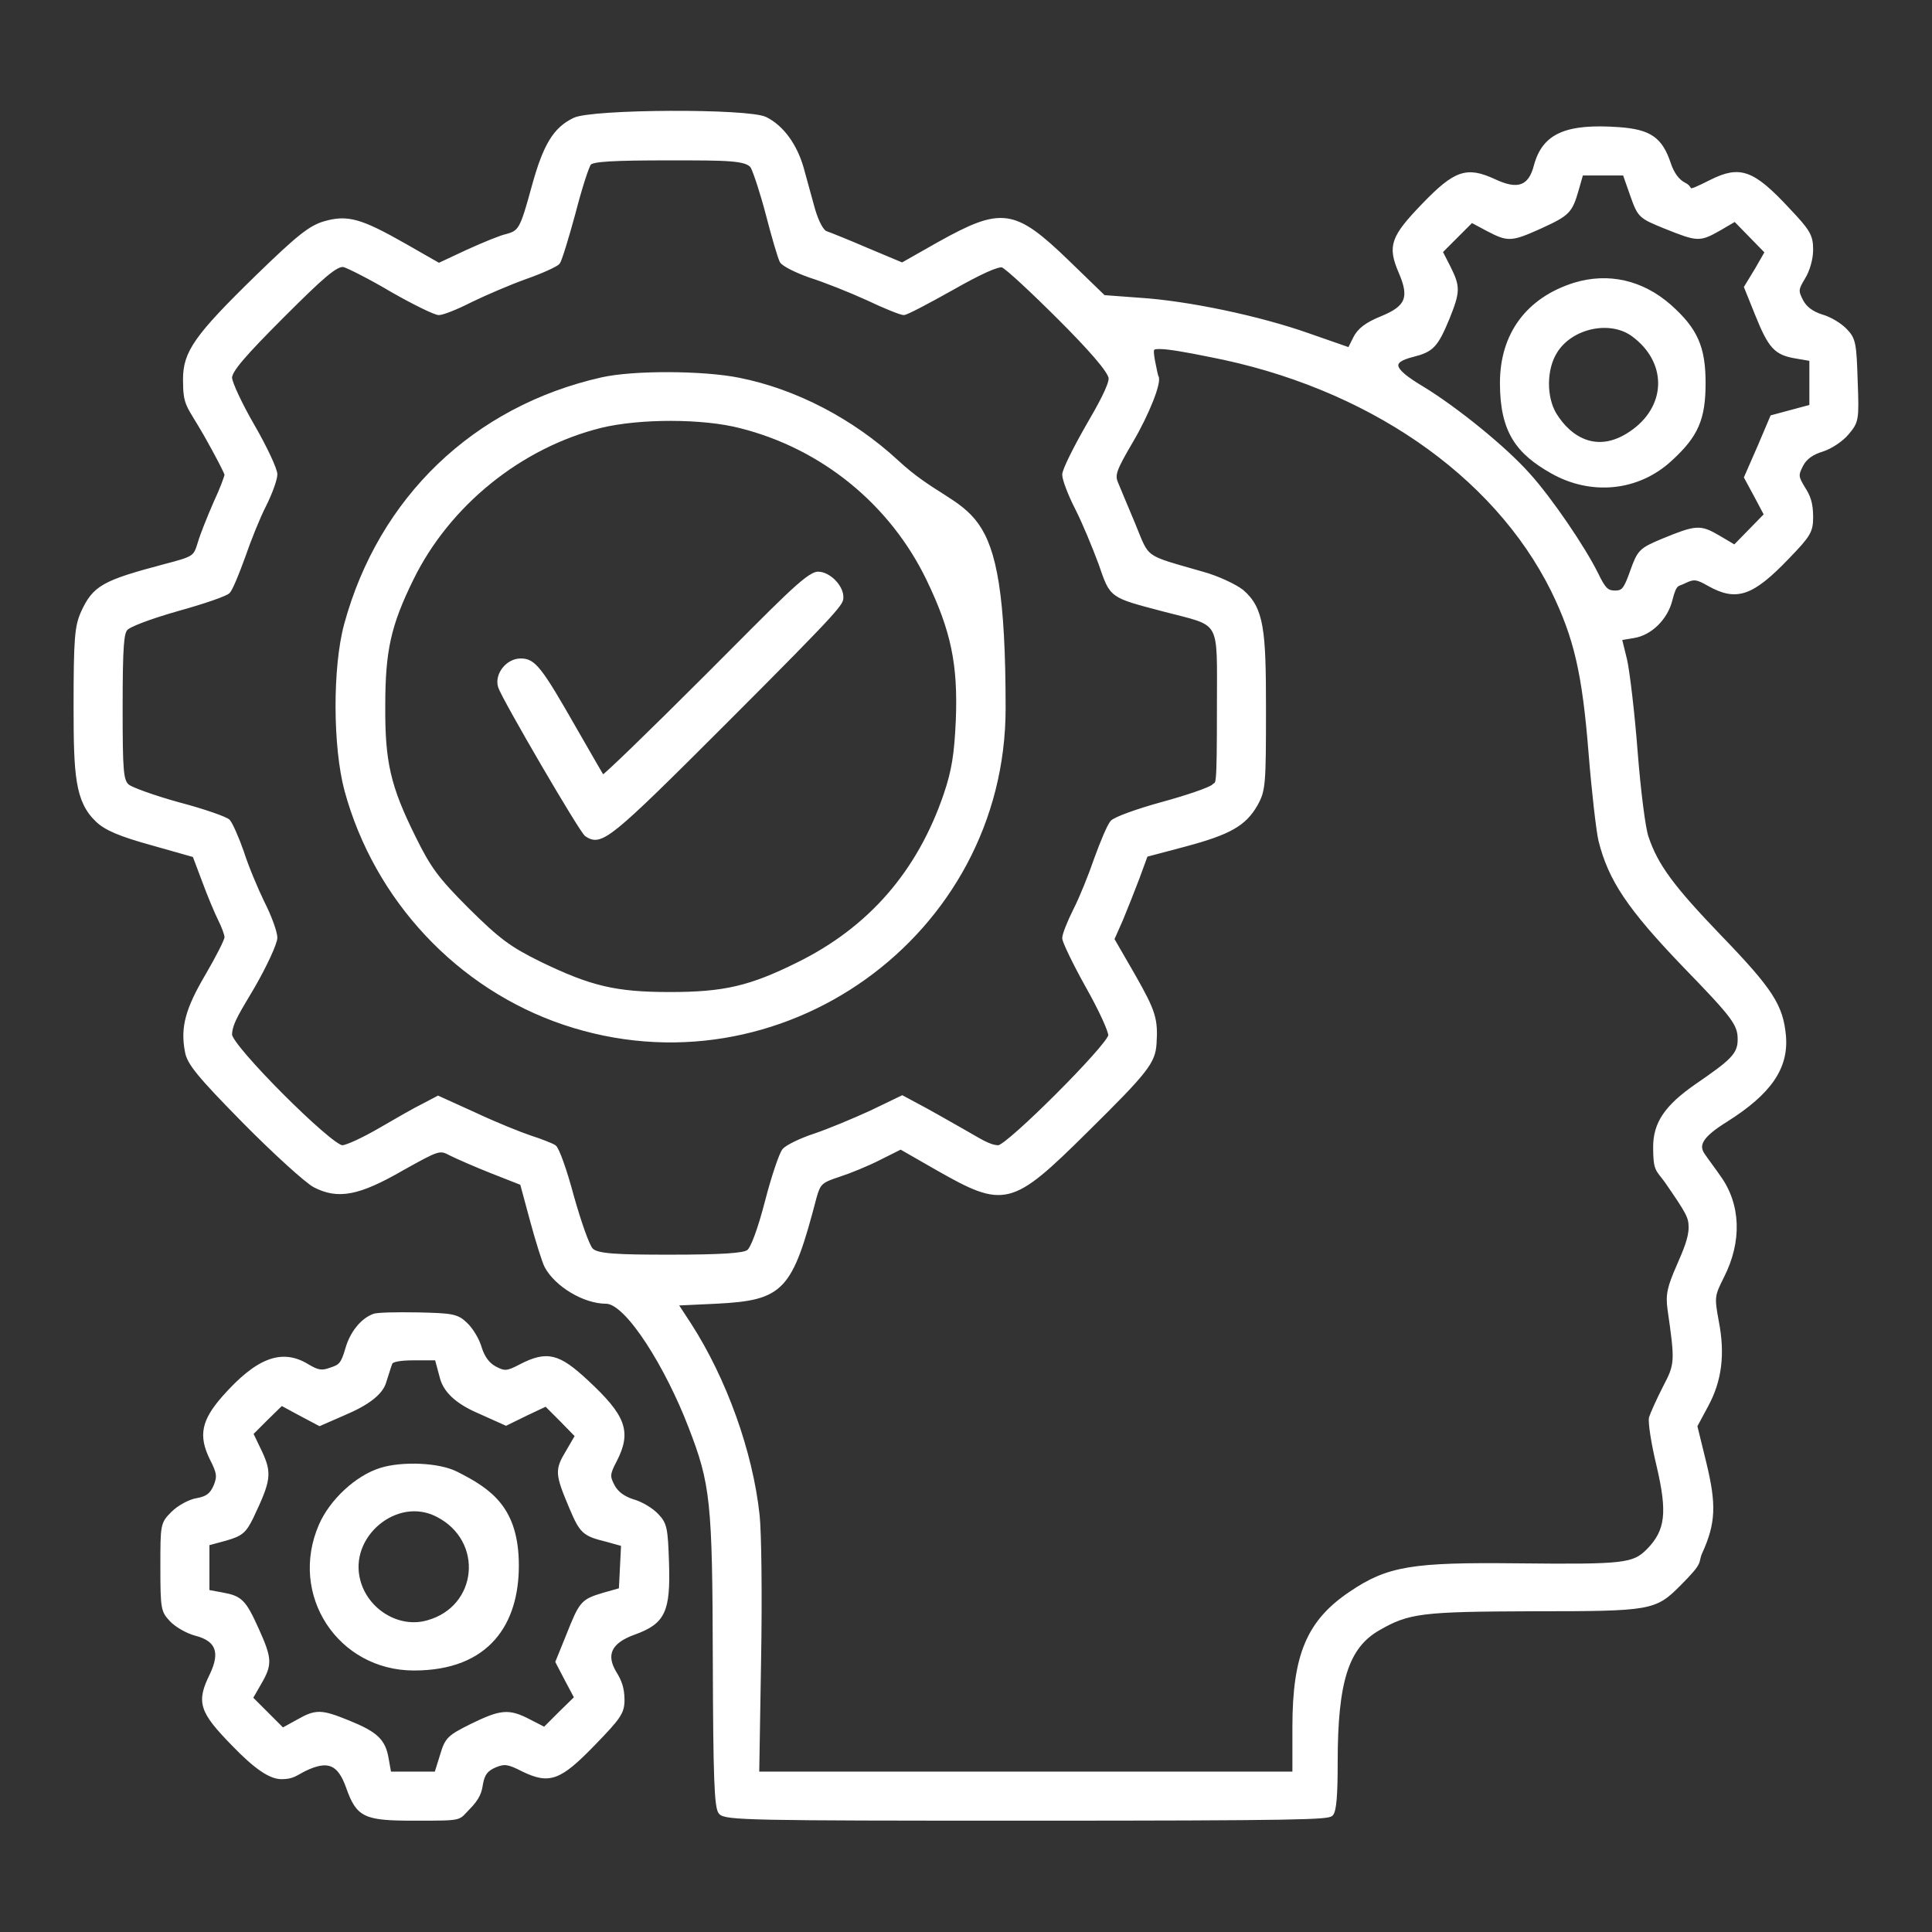
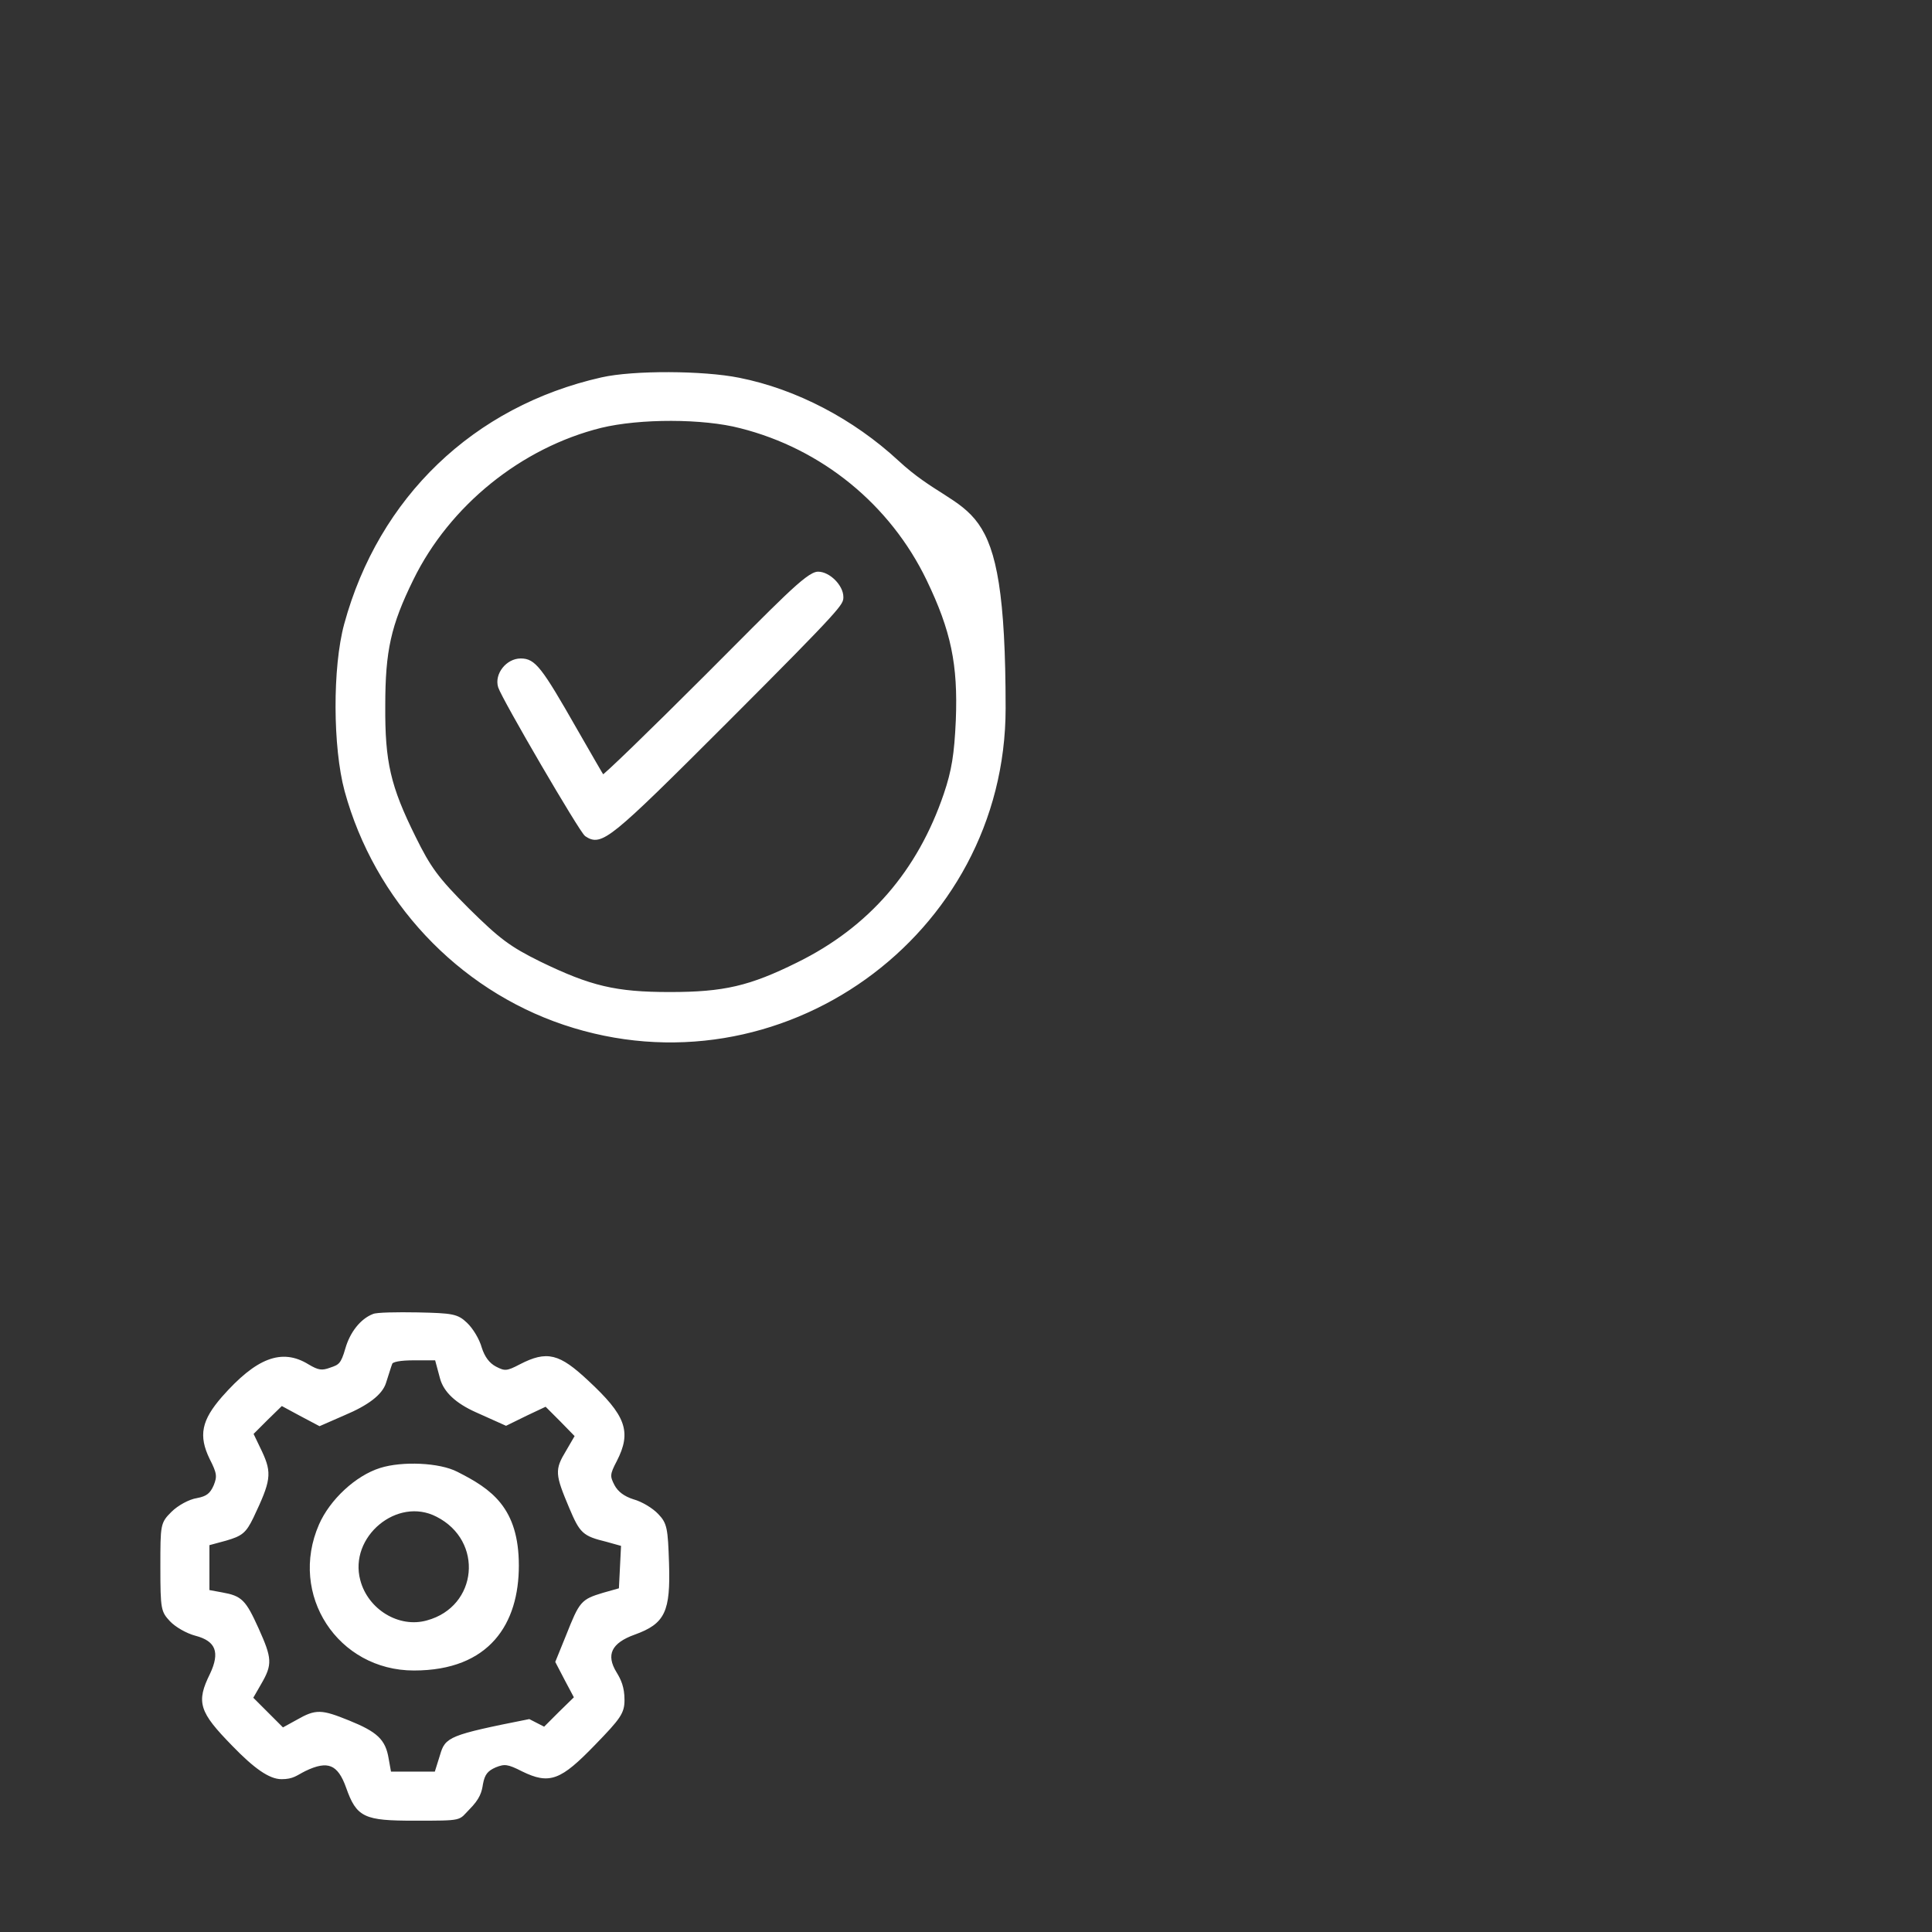
<svg xmlns="http://www.w3.org/2000/svg" viewBox="1744 2244 512 512" width="512" height="512" data-guides="{&quot;vertical&quot;:[],&quot;horizontal&quot;:[]}">
  <rect x="1744" y="2244" width="512" height="512" fill="#333333" stroke="none" />
-   <path fill="#ffffff" stroke="#ffffff" fill-opacity="1" stroke-width="1" stroke-opacity="1" color="rgb(51, 51, 51)" font-size-adjust="none" id="tSvg972caac60c" title="Path 71" d="M 1896.2 2275.7 C 1891 2278.2 1888.4 2282.6 1885.4 2293.5C 1882.3 2304.8 1881.9 2305.5 1878.3 2306.5C 1876.8 2306.8 1872.2 2308.7 1868 2310.6C 1865.433 2311.8 1862.867 2313 1860.3 2314.2C 1857.267 2312.467 1854.233 2310.733 1851.2 2309C 1839.6 2302.4 1836.1 2301.4 1830.1 2303.1C 1826.3 2304.2 1823.2 2306.6 1812.1 2317.4C 1796 2333.1 1793 2337.4 1793 2344.5C 1793 2351.6 1793.8 2351 1798.5 2359.2C 1801.5 2364.5 1804 2369.3 1804 2369.8C 1804 2370.3 1802.7 2373.8 1801 2377.4C 1799.4 2381.1 1797.5 2385.8 1796.9 2387.9C 1795.7 2391.8 1795.6 2391.9 1787.6 2394C 1771.4 2398.3 1769 2399.6 1765.9 2406.4C 1764.3 2410 1764 2413.2 1764 2431.3C 1764 2449.4 1764.4 2456.3 1769.8 2461.4C 1772.1 2463.6 1775.9 2465.2 1784.2 2467.5C 1787.967 2468.567 1791.733 2469.633 1795.5 2470.7C 1796.367 2473 1797.233 2475.3 1798.1 2477.6C 1799.5 2481.4 1801.4 2485.9 1802.3 2487.7C 1803.2 2489.5 1804 2491.6 1804 2492.4C 1804 2493.2 1801.7 2497.7 1798.9 2502.5C 1793.6 2511.5 1792.3 2516.3 1793.5 2522.6C 1794 2525.7 1796.7 2529 1808.8 2541.3C 1816.9 2549.5 1825.3 2557.1 1827.4 2558.2C 1833.6 2561.4 1839 2560.4 1850.6 2553.7C 1860.3 2548.3 1860.5 2548.2 1863.5 2549.8C 1865.1 2550.6 1870.1 2552.8 1874.4 2554.5C 1877.033 2555.533 1879.667 2556.567 1882.3 2557.6C 1883.2 2560.933 1884.1 2564.267 1885 2567.6C 1886.5 2573.1 1888.2 2578.5 1888.8 2579.6C 1891.5 2584.6 1898.9 2589 1904.6 2589C 1910.3 2589 1921 2606.6 1926.9 2622C 1932.8 2637.2 1933.3 2641.8 1933.4 2684.1C 1933.5 2715.2 1933.8 2723 1934.9 2724.3C 1936.1 2725.9 1943 2726 2015.9 2726C 2088.8 2726 2095.9 2725.7 2096.8 2724.8C 2097.7 2723.9 2098 2719.5 2098 2711C 2098 2689.6 2100.9 2680.4 2109.3 2675.6C 2117.3 2671 2120.7 2670.6 2150.5 2670.5C 2181.5 2670.5 2182.5 2670.3 2188.9 2663.9C 2195.3 2657.5 2193.4 2658.3 2194.6 2655.5C 2198.2 2647.6 2198.4 2642.8 2195.7 2631.7C 2194.9 2628.433 2194.1 2625.167 2193.3 2621.9C 2194.267 2620.1 2195.233 2618.3 2196.2 2616.5C 2199.8 2609.9 2200.7 2602.9 2199 2594.2C 2197.8 2587.7 2197.9 2587.3 2200.4 2582.3C 2205.2 2572.9 2204.8 2563.2 2199.5 2555.9C 2198.2 2554 2196.3 2551.5 2195.5 2550.3C 2193.3 2547.4 2194.9 2544.9 2201.5 2540.8C 2212.9 2533.6 2217.5 2527 2216.8 2518.6C 2216.1 2510.6 2213.4 2506.4 2199.8 2492.3C 2187.2 2479.2 2182.9 2473.4 2180.4 2465.9C 2179.6 2463.8 2178.3 2453.6 2177.5 2443.3C 2176.7 2432.9 2175.4 2422 2174.7 2418.9C 2174.233 2417 2173.767 2415.1 2173.3 2413.2C 2174.5 2413 2175.7 2412.8 2176.9 2412.6C 2181.4 2411.9 2185.5 2407.8 2186.7 2403C 2187.9 2398.2 2188.5 2399.1 2190.4 2398.1C 2192.9 2396.9 2193.7 2397 2197 2398.9C 2204.2 2402.9 2208.3 2401.5 2217.7 2391.7C 2223.4 2385.8 2224 2384.8 2224 2381C 2224 2377.2 2223.2 2375.4 2221.9 2373.4C 2220.1 2370.4 2220 2369.9 2221.4 2367.2C 2222.4 2365.3 2224.2 2364 2226.9 2363.2C 2229.1 2362.5 2232 2360.6 2233.5 2358.8C 2236.1 2355.7 2236.2 2355.3 2235.8 2344.9C 2235.5 2335.1 2235.3 2333.9 2233.1 2331.6C 2231.7 2330.1 2228.9 2328.4 2226.7 2327.8C 2224.2 2327 2222.4 2325.7 2221.4 2323.8C 2220 2321.1 2220.1 2320.6 2221.9 2317.6C 2223.1 2315.7 2224 2312.6 2224 2310.2C 2224 2306.5 2223.3 2305.3 2217.8 2299.5C 2208.5 2289.5 2205.1 2288.3 2197.5 2292.1C 2189.9 2295.9 2192.9 2294.1 2190.4 2292.9C 2188.6 2292 2187.2 2290.1 2186.3 2287.4C 2184.1 2280.8 2181.2 2278.8 2173.1 2278.2C 2159.1 2277.2 2153.2 2279.8 2151 2287.9C 2149.5 2293.8 2146.2 2294.9 2139.9 2291.9C 2132.7 2288.6 2129.7 2289.6 2121.3 2298.3C 2113 2306.9 2112.2 2309.2 2115.1 2316C 2118.1 2322.9 2117 2325.5 2110.1 2328.3C 2106.2 2329.9 2104.2 2331.4 2103.1 2333.6C 2102.6 2334.6 2102.1 2335.6 2101.6 2336.6C 2097.967 2335.333 2094.333 2334.067 2090.7 2332.8C 2077.7 2328.2 2058.7 2324.2 2045.9 2323.4C 2042.767 2323.167 2039.633 2322.933 2036.5 2322.7C 2033.3 2319.6 2030.1 2316.5 2026.9 2313.4C 2012.7 2299.7 2009.5 2299.3 1992.8 2308.6C 1989.567 2310.433 1986.333 2312.267 1983.1 2314.1C 1980 2312.8 1976.9 2311.5 1973.8 2310.2C 1968.7 2308 1963.7 2306 1962.8 2305.7C 1961.8 2305.3 1960.5 2302.9 1959.5 2299.5C 1958.7 2296.5 1957.3 2291.6 1956.5 2288.6C 1954.8 2282.6 1951.3 2277.7 1946.9 2275.5C 1942.6 2273.2 1900.8 2273.4 1896.2 2275.7ZM 1943.4 2288.2 C 1944.1 2289.5 1946 2295.2 1947.5 2301C 1949 2306.8 1950.6 2312.2 1951.1 2313.2C 1951.6 2314.1 1955 2315.8 1958.7 2317.1C 1962.5 2318.3 1969.3 2321 1973.9 2323.1C 1978.5 2325.3 1982.8 2327 1983.5 2327C 1984.2 2327 1989.9 2324 1996.3 2320.4C 2003.7 2316.2 2008.5 2314 2009.7 2314.4C 2010.7 2314.7 2017.5 2321 2024.9 2328.4C 2032.3 2335.8 2038.3 2342.4 2038.3 2344.3C 2038.3 2346.2 2035.5 2351.4 2032.1 2357.2C 2028.8 2363 2026 2368.6 2026 2369.8C 2026 2371 2027.5 2375 2029.4 2378.7C 2031.3 2382.4 2034 2389 2035.6 2393.3C 2038.7 2402.2 2038.1 2401.8 2052.5 2405.6C 2068.2 2409.7 2067 2407.5 2067 2431C 2067 2454.5 2066.7 2451.1 2065.6 2452.3C 2064.8 2453.1 2058.7 2455.2 2052.1 2457C 2045.5 2458.8 2039.4 2461 2038.7 2461.9C 2037.9 2462.8 2036.1 2467.1 2034.5 2471.5C 2033 2475.9 2030.5 2482.1 2028.9 2485.2C 2027.3 2488.4 2026 2491.7 2026 2492.6C 2026 2493.5 2028.8 2499.3 2032.2 2505.4C 2035.6 2511.4 2038.3 2517.3 2038.2 2518.4C 2038 2521.1 2011.1 2548 2008.6 2548C 2006.1 2548 2003.3 2546 1999 2543.6C 1994.8 2541.2 1989.5 2538.2 1987.2 2537C 1985.833 2536.267 1984.467 2535.533 1983.1 2534.8C 1980.333 2536.133 1977.567 2537.467 1974.8 2538.8C 1970.2 2540.9 1963.5 2543.7 1959.9 2544.9C 1956.2 2546.1 1952.6 2547.9 1951.8 2548.8C 1951 2549.7 1948.9 2555.9 1947.2 2562.5C 1945.3 2569.8 1943.4 2575 1942.3 2575.7C 1941.1 2576.6 1935.2 2577 1921.5 2577C 1907.8 2577 1902.1 2576.8 1900.7 2575.2C 1899.7 2574.2 1897.5 2567.8 1895.6 2561.1C 1893.8 2554.3 1891.7 2548.4 1890.9 2547.9C 1890.1 2547.4 1887.3 2546.3 1884.5 2545.4C 1881.8 2544.5 1875.1 2541.8 1869.8 2539.3C 1866.567 2537.833 1863.333 2536.367 1860.1 2534.9C 1858.833 2535.567 1857.567 2536.233 1856.3 2536.9C 1854.2 2537.9 1849 2540.9 1844.7 2543.4C 1840.4 2545.9 1835.9 2548 1834.7 2548C 1831.6 2548 1805 2521.4 1805 2518.2C 1805 2515 1807.7 2511.2 1811 2505.5C 1814.3 2499.8 1817 2493.9 1817 2492.5C 1817 2491.1 1815.5 2486.9 1813.6 2483.2C 1811.8 2479.5 1809.3 2473.5 1808.1 2469.7C 1806.8 2466 1805.2 2462.4 1804.5 2461.6C 1803.8 2460.9 1797.8 2458.8 1791.3 2457.1C 1784.8 2455.3 1778.7 2453.1 1777.8 2452.3C 1776.2 2450.9 1776 2448.5 1776 2431.5C 1776 2414.5 1776.4 2411.9 1777.3 2410.7C 1778 2409.7 1783.6 2407.6 1790.9 2405.5C 1797.8 2403.6 1803.9 2401.5 1804.5 2400.8C 1805.2 2400.1 1806.9 2395.9 1808.5 2391.5C 1810 2387.1 1812.5 2380.9 1814.1 2377.8C 1815.7 2374.6 1817 2371 1817 2369.7C 1817 2368.4 1814.3 2362.6 1811 2356.9C 1807.7 2351.2 1805 2345.4 1805 2344.1C 1805 2342.2 1808.5 2338.1 1818.9 2327.7C 1829.3 2317.3 1833.2 2313.8 1835.2 2314.3C 1836.5 2314.7 1842.3 2317.6 1848 2321C 1853.8 2324.3 1859.3 2327 1860.3 2327C 1861.3 2327 1865.1 2325.5 1868.8 2323.6C 1872.5 2321.8 1879 2319 1883.2 2317.5C 1887.5 2316 1891.4 2314.2 1891.9 2313.6C 1892.4 2313 1894.2 2307.1 1896 2300.5C 1897.7 2293.9 1899.6 2288 1900.2 2287.3C 1901 2286.3 1906.5 2286 1921.6 2286C 1936.7 2286 1942 2286 1943.4 2288.2ZM 2176.5 2295.7 C 2178.5 2301.3 2178.6 2301.4 2185.5 2304.2C 2194 2307.6 2194.4 2307.6 2199.7 2304.6C 2201.067 2303.8 2202.433 2303 2203.8 2302.2C 2205.2 2303.633 2206.6 2305.067 2208 2306.5C 2209.4 2307.933 2210.8 2309.367 2212.2 2310.8C 2211.3 2312.367 2210.4 2313.933 2209.5 2315.5C 2208.567 2317.033 2207.633 2318.567 2206.7 2320.1C 2207.667 2322.5 2208.633 2324.9 2209.6 2327.3C 2213.1 2336 2214.6 2337.6 2219.9 2338.5C 2221.267 2338.733 2222.633 2338.967 2224 2339.2C 2224 2343.367 2224 2347.533 2224 2351.7C 2222.267 2352.167 2220.533 2352.633 2218.8 2353.1C 2217.067 2353.567 2215.333 2354.033 2213.6 2354.5C 2212.467 2357.167 2211.333 2359.833 2210.2 2362.5C 2209.033 2365.167 2207.867 2367.833 2206.7 2370.5C 2207.6 2372.167 2208.5 2373.833 2209.4 2375.5C 2210.267 2377.133 2211.133 2378.767 2212 2380.4C 2210.6 2381.833 2209.2 2383.267 2207.8 2384.7C 2206.433 2386.1 2205.067 2387.5 2203.7 2388.9C 2202.233 2388.033 2200.767 2387.167 2199.3 2386.3C 2194.5 2383.5 2193.5 2383.6 2184.5 2387.3C 2178.8 2389.7 2178.4 2390.1 2176.5 2395.4C 2174.8 2400.2 2174.2 2401 2172 2401C 2169.8 2401 2169 2400.1 2167.1 2396.2C 2163.7 2389.3 2154.9 2376.3 2149 2369.8C 2142.7 2362.7 2129.7 2352.2 2120.8 2346.8C 2112.6 2341.9 2112 2339.7 2118.4 2338.1C 2123.5 2336.8 2124.6 2335.7 2127.7 2328.2C 2130.5 2321.2 2130.5 2320 2127.9 2314.8C 2127.2 2313.433 2126.5 2312.067 2125.8 2310.7C 2127.167 2309.333 2128.533 2307.967 2129.9 2306.6C 2131.267 2305.233 2132.633 2303.867 2134 2302.5C 2135.433 2303.267 2136.867 2304.033 2138.3 2304.8C 2143.7 2307.6 2144.4 2307.6 2152.2 2304.1C 2159.6 2300.7 2160.2 2300.1 2161.9 2294.2C 2162.3 2292.8 2162.7 2291.4 2163.1 2290C 2166.9 2290 2170.7 2290 2174.5 2290C 2175.167 2291.9 2175.833 2293.8 2176.5 2295.7ZM 2064.6 2338.1 C 2106.2 2346.1 2140.1 2369.4 2155.5 2400.4C 2161.6 2412.9 2163.8 2422.3 2165.5 2443.7C 2166.3 2453.7 2167.5 2464.1 2168.1 2466.7C 2170.7 2477.1 2175.7 2484.6 2190.5 2500C 2203.6 2513.5 2205 2515.4 2205 2519.5C 2205 2523.6 2202.8 2525.4 2193.5 2531.8C 2185.6 2537.3 2182.6 2541.7 2182.6 2548C 2182.6 2554.3 2183.3 2553.8 2185.6 2557C 2191.4 2565.4 2192 2566.5 2192 2569.3C 2192 2572.1 2190.6 2575.4 2188.9 2579.3C 2186.3 2585.2 2185.9 2587.1 2186.4 2590.9C 2188.4 2604.8 2188.4 2605.5 2185.2 2611.6C 2183.5 2614.9 2181.9 2618.5 2181.5 2619.7C 2181.2 2620.9 2182.1 2626.6 2183.5 2632.4C 2186.4 2644.8 2185.9 2649.7 2180.8 2654.9C 2176.9 2658.8 2174.6 2659.1 2146 2658.8C 2118.4 2658.5 2111.9 2659.5 2102 2666.2C 2090.8 2673.7 2087 2682.6 2087 2701.7C 2087 2705.8 2087 2709.9 2087 2714C 2039.567 2714 1992.133 2714 1944.7 2714C 1944.867 2703.9 1945.033 2693.8 1945.2 2683.7C 1945.5 2667.1 1945.3 2649.9 1944.8 2645.5C 1943 2628.8 1936.1 2609.6 1926.7 2595C 1925.5 2593.167 1924.3 2591.333 1923.1 2589.5C 1926.667 2589.333 1930.233 2589.167 1933.8 2589C 1951.4 2588.1 1953.5 2585.8 1959.9 2561.3C 1961 2557.5 1961.4 2557 1966.3 2555.4C 1969.1 2554.5 1974 2552.5 1977.1 2550.9C 1978.967 2549.967 1980.833 2549.033 1982.7 2548.1C 1985.9 2549.933 1989.1 2551.767 1992.3 2553.6C 2010.2 2563.8 2011.9 2563.4 2031.8 2543.7C 2047.8 2527.9 2049.7 2525.5 2050 2520.5C 2050.4 2514.1 2049.8 2512.1 2044.4 2502.6C 2042.533 2499.367 2040.667 2496.133 2038.8 2492.9C 2039.567 2491.167 2040.333 2489.433 2041.1 2487.7C 2042.3 2484.8 2044.3 2479.8 2045.5 2476.6C 2046.233 2474.6 2046.967 2472.6 2047.7 2470.6C 2051.1 2469.7 2054.5 2468.8 2057.9 2467.9C 2069.9 2464.7 2073.8 2462.4 2076.8 2457.2C 2078.9 2453.4 2079 2452.1 2079 2431.6C 2079 2411.1 2078.5 2405.3 2073.1 2400.7C 2071.3 2399.3 2066.7 2397.1 2062.7 2396C 2046.7 2391.4 2048.3 2392.5 2044.4 2383C 2042.4 2378.3 2040.4 2373.4 2039.8 2372C 2038.9 2369.8 2039.4 2368.4 2043.8 2360.9C 2048.1 2353.6 2051.5 2345 2050.5 2343.8C 2050.4 2343.6 2050 2341.8 2049.6 2339.7C 2049 2336.2 2049.1 2336 2051.4 2336C 2053.7 2336 2058.7 2336.9 2064.6 2338.1Z" />
  <path fill="#ffffff" stroke="#ffffff" fill-opacity="1" stroke-width="1" stroke-opacity="1" color="rgb(51, 51, 51)" font-size-adjust="none" id="tSvgc9a34a8d62" title="Path 72" d="M 1903.5 2344.5 C 1869.8 2352.1 1844.8 2376.1 1835.7 2409.5C 1832.6 2420.9 1832.7 2442 1835.8 2453.5C 1843.7 2482.4 1865.6 2505.7 1893.5 2515.1C 1950.5 2534.3 2010 2491.7 2010 2431.7C 2010 2371.7 2000.4 2383.8 1981.7 2366.4C 1969.9 2355.5 1954.9 2347.6 1939.8 2344.6C 1930.4 2342.7 1911.9 2342.6 1903.5 2344.5ZM 1940.3 2357 C 1962.1 2362.5 1980.3 2377.4 1990 2397.5C 1996.5 2411 1998.4 2420 1997.8 2434.9C 1997.4 2443.9 1996.7 2448.3 1994.6 2454.5C 1987.6 2475.1 1974.6 2490.1 1955.5 2499.5C 1942.8 2505.8 1935.9 2507.4 1921.5 2507.4C 1907.1 2507.4 1900.4 2505.8 1887 2499.3C 1878.9 2495.3 1876.1 2493.2 1867.9 2485.1C 1859.7 2476.9 1857.7 2474.1 1853.7 2466C 1847 2452.5 1845.5 2446 1845.6 2431C 1845.6 2416.4 1847.1 2409.6 1853.1 2397.4C 1862.8 2377.6 1881.9 2362.2 1903.2 2356.9C 1913.5 2354.4 1930.4 2354.4 1940.3 2357Z" />
  <path fill="#ffffff" stroke="#ffffff" fill-opacity="1" stroke-width="1" stroke-opacity="1" color="rgb(51, 51, 51)" font-size-adjust="none" id="tSvg1028d97f3d3" title="Path 73" d="M 1931.3 2423.2 C 1916.3 2438.2 1903.9 2450.2 1903.7 2449.9C 1903.5 2449.7 1900.3 2444.1 1896.5 2437.5C 1887.1 2421 1885.5 2419 1882 2419C 1878.5 2419 1875.5 2422.8 1876.5 2426C 1877.5 2429.1 1898.1 2464.4 1899.4 2465.2C 1903.3 2467.8 1905.2 2466.3 1936.3 2435.2C 1967.4 2404.1 1967 2403.9 1967 2402.2C 1967 2399.4 1963.6 2396 1960.8 2396C 1958 2396 1950.5 2404 1931.3 2423.2Z" />
-   <path fill="#ffffff" stroke="#ffffff" fill-opacity="1" stroke-width="1" stroke-opacity="1" color="rgb(51, 51, 51)" font-size-adjust="none" id="tSvga5dcc28ff2" title="Path 74" d="M 2161.3 2319.4 C 2148.9 2323.3 2142 2332.6 2142 2345.5C 2142 2358.4 2146.3 2363.9 2155.3 2369C 2165.7 2374.9 2178.1 2373.7 2186.7 2365.7C 2193.6 2359.4 2195.5 2355 2195.5 2345.5C 2195.5 2336 2193.4 2331.3 2186.4 2325.1C 2179.1 2318.7 2170.2 2316.7 2161.3 2319.4ZM 2176.9 2332.8 C 2186.2 2339.7 2186.3 2351.3 2177 2358.2C 2167.7 2365.1 2160.1 2360.5 2156 2353.8C 2153.3 2349.3 2153.3 2341.8 2156.2 2337.2C 2160.3 2330.5 2170.8 2328.2 2176.9 2332.8Z" />
-   <path fill="#ffffff" stroke="#ffffff" fill-opacity="1" stroke-width="1" stroke-opacity="1" color="rgb(51, 51, 51)" font-size-adjust="none" id="tSvg466ebdcaea" title="Path 75" d="M 1843 2592.7 C 1839.9 2593.9 1837.2 2597.3 1836 2601.5C 1834.8 2605.7 1834.1 2606.1 1831.7 2606.9C 1829.3 2607.8 1828.2 2607.6 1825.5 2606C 1818.7 2601.8 1812.2 2604.3 1803.2 2614.5C 1797.9 2620.6 1797.1 2624.4 1800 2630.4C 1802 2634.3 1802.1 2635.3 1801.1 2637.8C 1800.1 2640.1 1799 2641 1796.3 2641.5C 1794.3 2641.8 1791.4 2643.4 1789.8 2645C 1787 2647.8 1787 2648 1787 2659.3C 1787 2670.6 1787.2 2670.9 1789.4 2673.3C 1790.7 2674.7 1793.6 2676.4 1795.9 2677C 1801.7 2678.5 1802.9 2681.9 1800.1 2687.8C 1796.5 2695.1 1797.2 2697.4 1805.9 2706.3C 1811.7 2712.3 1815.6 2715 1818.6 2715C 1821.6 2715 1822.3 2714.1 1824.7 2712.9C 1830.9 2709.9 1833.9 2711.1 1836.2 2717.6C 1838.9 2725.2 1840.6 2726 1853.8 2726C 1867 2726 1865.2 2726 1868 2723.2C 1870.8 2720.4 1871.2 2718.7 1871.5 2716.7C 1872 2714 1872.9 2712.9 1875.2 2711.9C 1877.7 2710.9 1878.7 2711 1882.6 2713C 1889.6 2716.4 1892.3 2715.4 1901.3 2706.1C 1908.1 2699.1 1909 2697.8 1909 2694.5C 1909 2691.2 1908.1 2689.3 1907 2687.5C 1903.9 2682.5 1905.6 2679 1912.1 2676.7C 1919.8 2673.9 1921.2 2671 1920.8 2658.3C 1920.5 2649.1 1920.3 2647.9 1918.1 2645.6C 1916.7 2644.1 1913.9 2642.4 1911.7 2641.8C 1909.2 2641 1907.4 2639.7 1906.4 2637.8C 1905.1 2635.3 1905.1 2634.6 1907 2631C 1910.9 2623.4 1909.4 2619.4 1899.5 2610.2C 1892 2603.2 1889 2602.4 1882 2606C 1878.4 2607.9 1877.7 2607.9 1875.2 2606.6C 1873.3 2605.6 1872 2603.8 1871.2 2601.3C 1870.6 2599.1 1868.9 2596.3 1867.4 2594.9C 1865.1 2592.7 1863.9 2592.5 1854.7 2592.3C 1849.1 2592.2 1843.8 2592.3 1843 2592.7ZM 1861.1 2609.2 C 1862.033 2612.6 1865.1 2615.467 1870.3 2617.8C 1872.9 2618.967 1875.5 2620.133 1878.1 2621.3C 1879.867 2620.433 1881.633 2619.567 1883.4 2618.7C 1885.167 2617.867 1886.933 2617.033 1888.7 2616.2C 1890.067 2617.567 1891.433 2618.933 1892.8 2620.3C 1894.167 2621.7 1895.533 2623.1 1896.9 2624.5C 1896.067 2625.933 1895.233 2627.367 1894.4 2628.8C 1891.5 2633.6 1891.6 2634.6 1895.3 2643.4C 1898.1 2650 1898.7 2650.6 1904.8 2652.1C 1906.233 2652.5 1907.667 2652.9 1909.1 2653.3C 1909 2655.3 1908.9 2657.3 1908.8 2659.3C 1908.7 2661.3 1908.6 2663.3 1908.5 2665.3C 1906.967 2665.733 1905.433 2666.167 1903.9 2666.6C 1898.3 2668.3 1898 2668.7 1894.5 2677.5C 1893.567 2679.8 1892.633 2682.1 1891.7 2684.4C 1892.533 2686 1893.367 2687.6 1894.2 2689.2C 1895.033 2690.767 1895.867 2692.333 1896.7 2693.9C 1895.3 2695.267 1893.9 2696.633 1892.5 2698C 1891.1 2699.4 1889.7 2700.8 1888.3 2702.2C 1886.933 2701.5 1885.567 2700.8 1884.2 2700.1C 1878.8 2697.3 1876.8 2697.5 1869 2701.3C 1863 2704.3 1862.4 2704.8 1861.1 2709.2C 1860.6 2710.8 1860.1 2712.4 1859.6 2714C 1855.467 2714 1851.333 2714 1847.2 2714C 1846.967 2712.7 1846.733 2711.4 1846.5 2710.1C 1845.7 2705.3 1843.7 2703.4 1836.3 2700.4C 1829.1 2697.5 1827.8 2697.4 1822.9 2700.2C 1821.567 2700.933 1820.233 2701.667 1818.9 2702.4C 1817.5 2701 1816.1 2699.6 1814.7 2698.2C 1813.3 2696.8 1811.9 2695.4 1810.5 2694C 1811.267 2692.667 1812.033 2691.333 1812.8 2690C 1815.7 2685 1815.6 2683.6 1812.1 2675.8C 1808.7 2668.3 1807.8 2667.4 1802.8 2666.5C 1801.533 2666.267 1800.267 2666.033 1799 2665.8C 1799 2661.567 1799 2657.333 1799 2653.1C 1800.6 2652.667 1802.2 2652.233 1803.8 2651.8C 1807.9 2650.6 1808.8 2649.9 1810.7 2646C 1815.3 2636.3 1815.6 2634.5 1813 2628.9C 1812.2 2627.233 1811.4 2625.567 1810.6 2623.9C 1811.933 2622.567 1813.267 2621.233 1814.6 2619.9C 1815.933 2618.6 1817.267 2617.3 1818.6 2616C 1820.267 2616.9 1821.933 2617.8 1823.6 2618.7C 1825.3 2619.6 1827 2620.5 1828.7 2621.4C 1830.833 2620.467 1832.967 2619.533 1835.1 2618.6C 1841.3 2616 1844.867 2613.267 1845.8 2610.4C 1846.5 2608.3 1847.2 2605.9 1847.5 2605.2C 1847.8 2604.4 1850 2604 1853.8 2604C 1855.767 2604 1857.733 2604 1859.7 2604C 1860.167 2605.733 1860.633 2607.467 1861.1 2609.2Z" />
+   <path fill="#ffffff" stroke="#ffffff" fill-opacity="1" stroke-width="1" stroke-opacity="1" color="rgb(51, 51, 51)" font-size-adjust="none" id="tSvg466ebdcaea" title="Path 75" d="M 1843 2592.7 C 1839.9 2593.9 1837.2 2597.3 1836 2601.5C 1834.8 2605.7 1834.1 2606.1 1831.7 2606.9C 1829.3 2607.8 1828.2 2607.6 1825.5 2606C 1818.7 2601.8 1812.2 2604.3 1803.2 2614.5C 1797.9 2620.6 1797.1 2624.4 1800 2630.4C 1802 2634.3 1802.1 2635.3 1801.1 2637.8C 1800.1 2640.1 1799 2641 1796.3 2641.5C 1794.3 2641.8 1791.4 2643.4 1789.8 2645C 1787 2647.8 1787 2648 1787 2659.3C 1787 2670.6 1787.2 2670.9 1789.4 2673.3C 1790.7 2674.7 1793.6 2676.4 1795.9 2677C 1801.7 2678.5 1802.9 2681.9 1800.1 2687.8C 1796.5 2695.1 1797.2 2697.4 1805.9 2706.3C 1811.7 2712.3 1815.6 2715 1818.6 2715C 1821.6 2715 1822.3 2714.1 1824.7 2712.9C 1830.9 2709.9 1833.9 2711.1 1836.2 2717.6C 1838.9 2725.2 1840.6 2726 1853.8 2726C 1867 2726 1865.2 2726 1868 2723.2C 1870.8 2720.4 1871.2 2718.7 1871.5 2716.7C 1872 2714 1872.9 2712.9 1875.2 2711.9C 1877.7 2710.9 1878.7 2711 1882.6 2713C 1889.6 2716.4 1892.3 2715.4 1901.3 2706.1C 1908.1 2699.1 1909 2697.8 1909 2694.5C 1909 2691.2 1908.1 2689.3 1907 2687.5C 1903.9 2682.5 1905.6 2679 1912.1 2676.7C 1919.8 2673.9 1921.2 2671 1920.8 2658.3C 1920.5 2649.1 1920.3 2647.9 1918.1 2645.6C 1916.7 2644.1 1913.9 2642.4 1911.7 2641.8C 1909.2 2641 1907.4 2639.7 1906.4 2637.8C 1905.1 2635.3 1905.1 2634.6 1907 2631C 1910.9 2623.4 1909.4 2619.4 1899.5 2610.2C 1892 2603.2 1889 2602.4 1882 2606C 1878.4 2607.9 1877.7 2607.9 1875.2 2606.6C 1873.3 2605.6 1872 2603.8 1871.2 2601.3C 1870.6 2599.1 1868.9 2596.3 1867.4 2594.9C 1865.1 2592.7 1863.9 2592.5 1854.7 2592.3C 1849.1 2592.2 1843.8 2592.3 1843 2592.7ZM 1861.1 2609.2 C 1862.033 2612.6 1865.1 2615.467 1870.3 2617.8C 1872.9 2618.967 1875.5 2620.133 1878.1 2621.3C 1879.867 2620.433 1881.633 2619.567 1883.4 2618.7C 1885.167 2617.867 1886.933 2617.033 1888.7 2616.2C 1890.067 2617.567 1891.433 2618.933 1892.8 2620.3C 1894.167 2621.7 1895.533 2623.1 1896.9 2624.5C 1896.067 2625.933 1895.233 2627.367 1894.4 2628.8C 1891.5 2633.6 1891.6 2634.6 1895.3 2643.4C 1898.1 2650 1898.7 2650.6 1904.8 2652.1C 1906.233 2652.5 1907.667 2652.9 1909.1 2653.3C 1909 2655.3 1908.9 2657.3 1908.8 2659.3C 1908.7 2661.3 1908.6 2663.3 1908.5 2665.3C 1906.967 2665.733 1905.433 2666.167 1903.9 2666.6C 1898.3 2668.3 1898 2668.7 1894.5 2677.5C 1893.567 2679.8 1892.633 2682.1 1891.7 2684.4C 1892.533 2686 1893.367 2687.6 1894.2 2689.2C 1895.033 2690.767 1895.867 2692.333 1896.7 2693.9C 1895.3 2695.267 1893.9 2696.633 1892.5 2698C 1891.1 2699.4 1889.7 2700.8 1888.3 2702.2C 1886.933 2701.5 1885.567 2700.8 1884.2 2700.1C 1863 2704.3 1862.4 2704.8 1861.1 2709.2C 1860.6 2710.8 1860.1 2712.4 1859.6 2714C 1855.467 2714 1851.333 2714 1847.2 2714C 1846.967 2712.7 1846.733 2711.4 1846.5 2710.1C 1845.7 2705.3 1843.7 2703.4 1836.3 2700.4C 1829.1 2697.5 1827.8 2697.4 1822.9 2700.2C 1821.567 2700.933 1820.233 2701.667 1818.9 2702.4C 1817.5 2701 1816.1 2699.6 1814.7 2698.2C 1813.3 2696.8 1811.9 2695.4 1810.5 2694C 1811.267 2692.667 1812.033 2691.333 1812.8 2690C 1815.7 2685 1815.6 2683.6 1812.1 2675.8C 1808.7 2668.3 1807.8 2667.4 1802.8 2666.5C 1801.533 2666.267 1800.267 2666.033 1799 2665.8C 1799 2661.567 1799 2657.333 1799 2653.1C 1800.6 2652.667 1802.2 2652.233 1803.8 2651.8C 1807.9 2650.6 1808.8 2649.9 1810.7 2646C 1815.3 2636.3 1815.6 2634.5 1813 2628.9C 1812.2 2627.233 1811.4 2625.567 1810.6 2623.9C 1811.933 2622.567 1813.267 2621.233 1814.6 2619.9C 1815.933 2618.6 1817.267 2617.3 1818.6 2616C 1820.267 2616.9 1821.933 2617.8 1823.6 2618.7C 1825.3 2619.6 1827 2620.5 1828.7 2621.4C 1830.833 2620.467 1832.967 2619.533 1835.1 2618.6C 1841.3 2616 1844.867 2613.267 1845.8 2610.4C 1846.5 2608.3 1847.2 2605.9 1847.5 2605.2C 1847.8 2604.4 1850 2604 1853.8 2604C 1855.767 2604 1857.733 2604 1859.7 2604C 1860.167 2605.733 1860.633 2607.467 1861.1 2609.2Z" />
  <path fill="#ffffff" stroke="#ffffff" fill-opacity="1" stroke-width="1" stroke-opacity="1" color="rgb(51, 51, 51)" font-size-adjust="none" id="tSvg324c18135e" title="Path 76" d="M 1844.9 2633.5 C 1838.5 2635.5 1831.8 2641.8 1829 2648.2C 1821 2666.5 1833.9 2686.2 1853.7 2686.2C 1873.5 2686.2 1881 2674 1881 2658.9C 1881 2643.8 1873.9 2639 1865 2634.5C 1860.4 2632.1 1850.6 2631.7 1844.9 2633.5ZM 1859.9 2645.5 C 1872.9 2652.1 1871.2 2670.1 1857.3 2673.9C 1849.6 2676.1 1841.1 2670.9 1839 2662.9C 1835.8 2651 1849.1 2639.9 1859.9 2645.5Z" />
  <defs />
</svg>